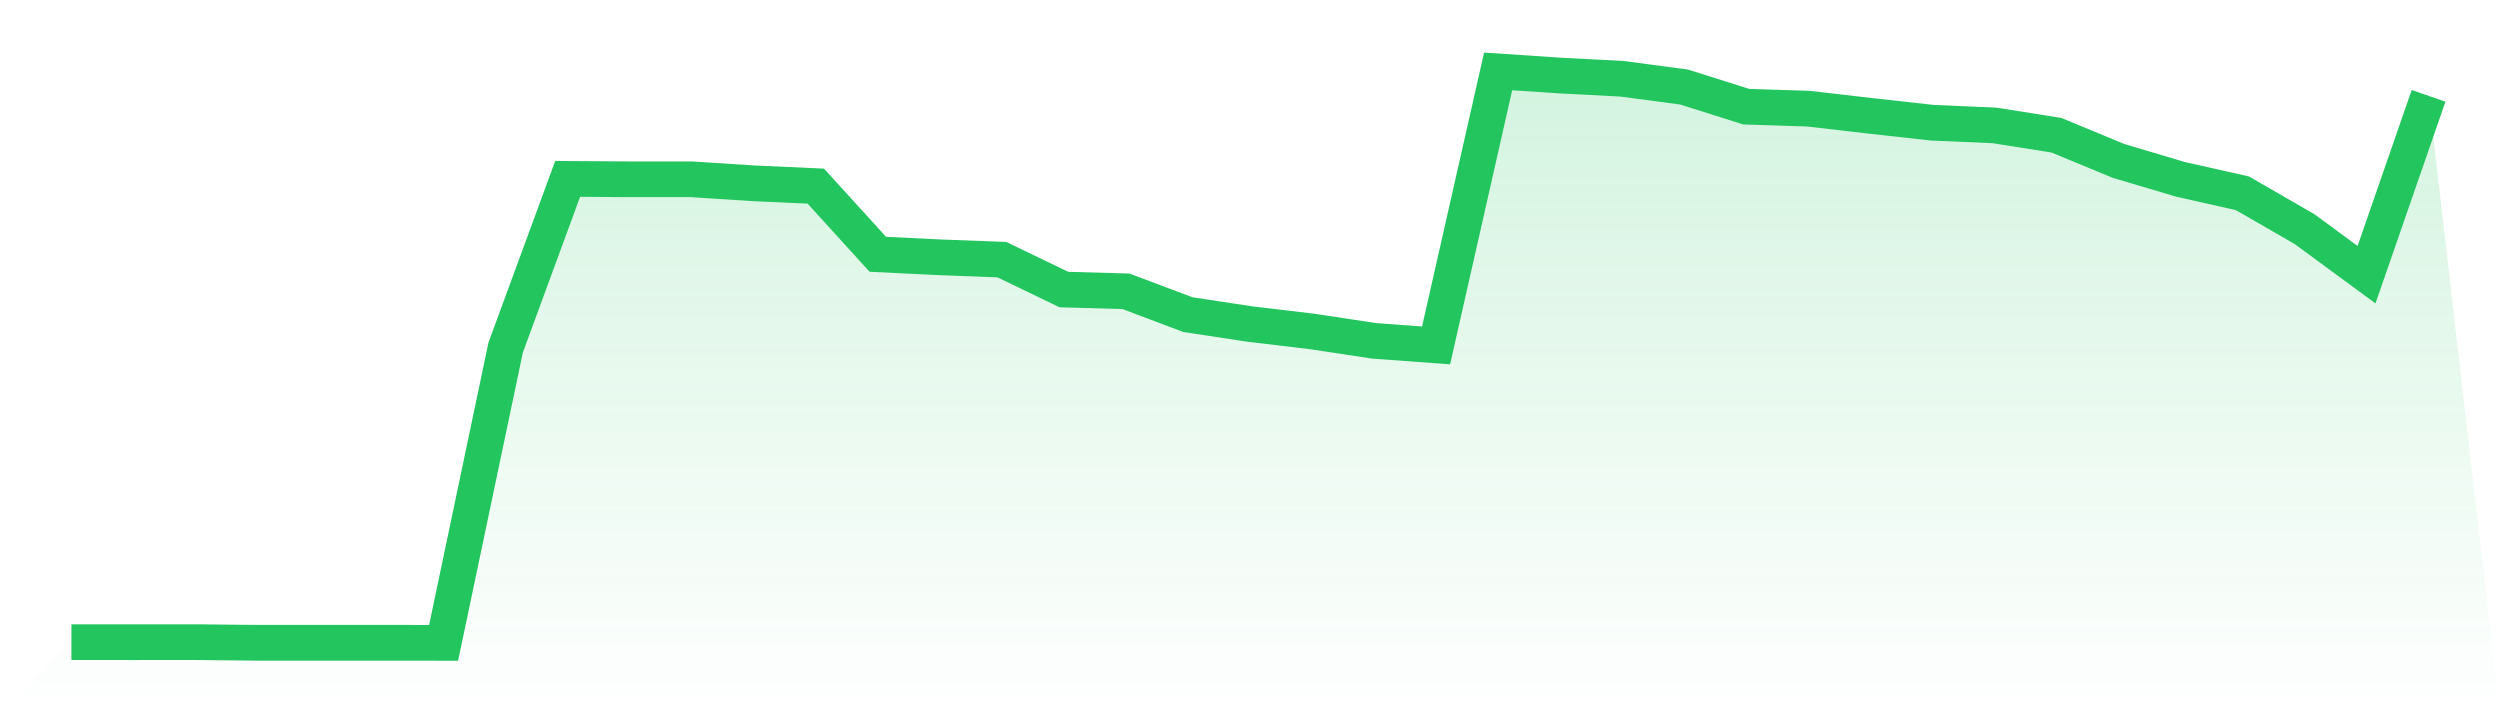
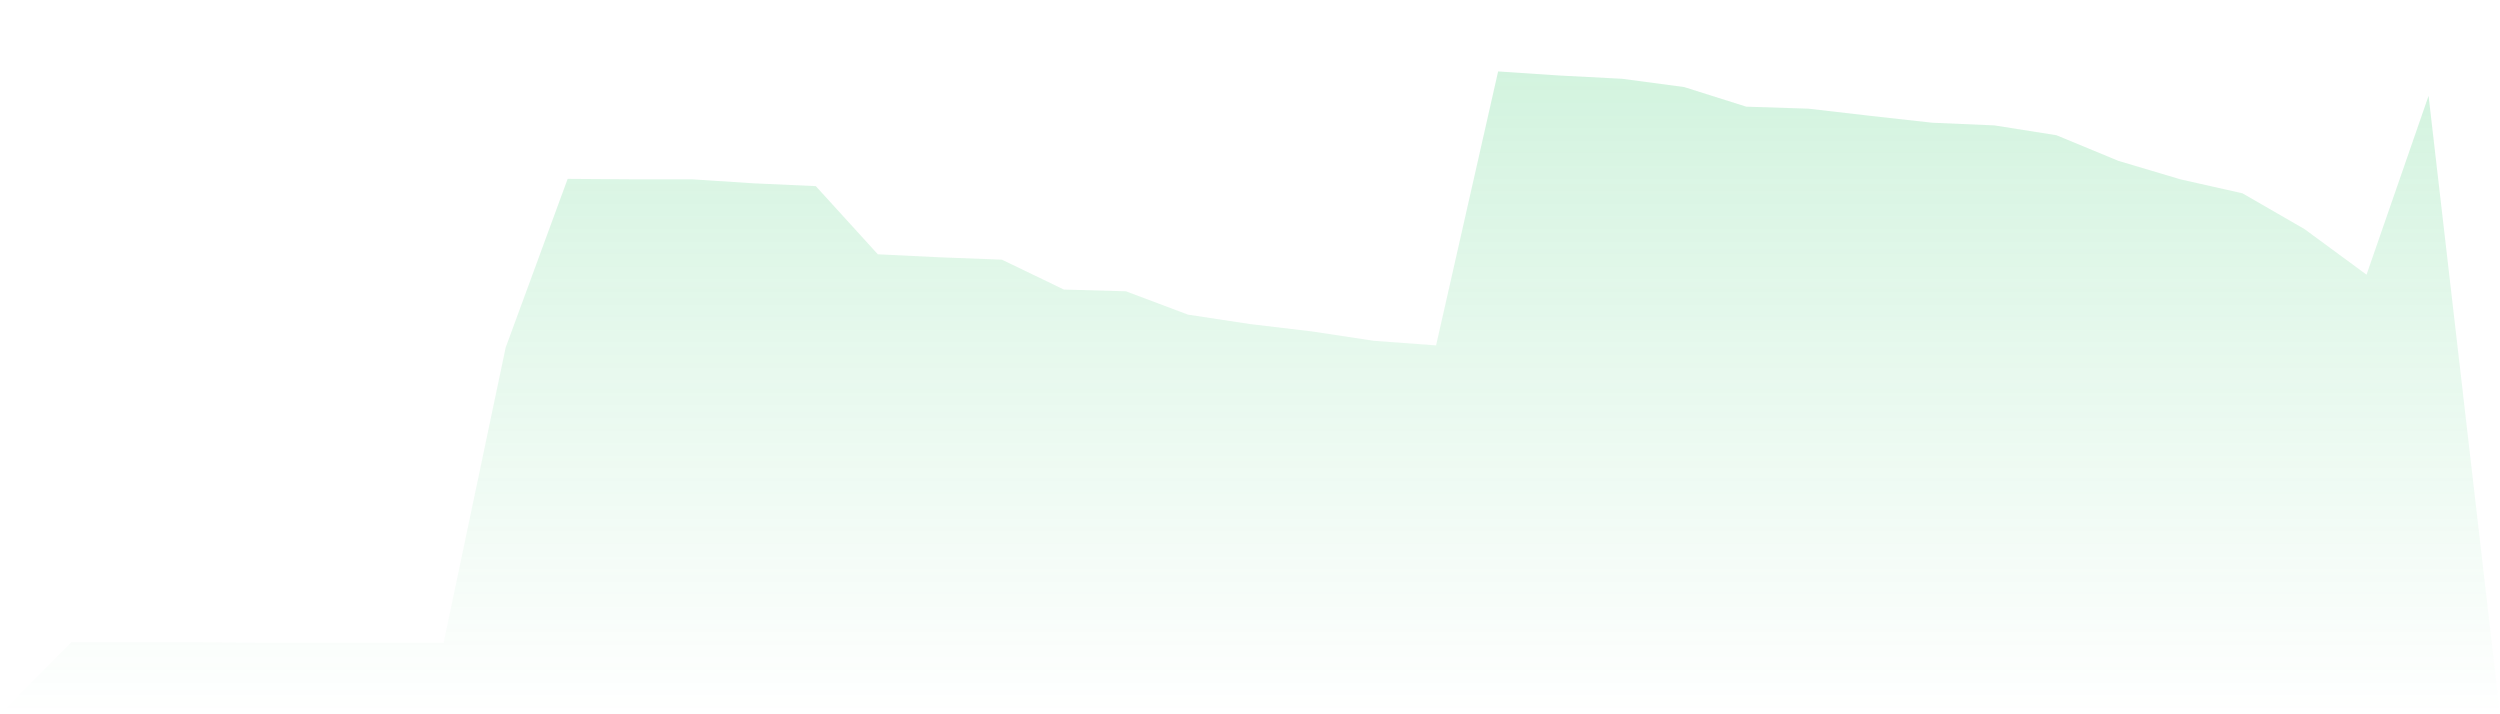
<svg xmlns="http://www.w3.org/2000/svg" viewBox="0 0 140 40">
  <defs>
    <linearGradient id="gradient" x1="0" x2="0" y1="0" y2="1">
      <stop offset="0%" stop-color="#22c55e" stop-opacity="0.2" />
      <stop offset="100%" stop-color="#22c55e" stop-opacity="0" />
    </linearGradient>
  </defs>
  <path d="M4,35.961 L4,35.961 L7.474,35.962 L10.947,35.961 L14.421,35.996 L17.895,35.996 L21.368,35.996 L24.842,36 L28.316,19.467 L31.789,10.017 L35.263,10.041 L38.737,10.041 L42.211,10.266 L45.684,10.423 L49.158,14.24 L52.632,14.409 L56.105,14.541 L59.579,16.215 L63.053,16.313 L66.526,17.62 L70,18.147 L73.474,18.561 L76.947,19.087 L80.421,19.342 L83.895,4 L87.368,4.231 L90.842,4.412 L94.316,4.876 L97.789,5.973 L101.263,6.085 L104.737,6.487 L108.211,6.873 L111.684,7.022 L115.158,7.572 L118.632,9.009 L122.105,10.043 L125.579,10.826 L129.053,12.83 L132.526,15.382 L136,5.367 L140,40 L0,40 z" fill="url(#gradient)" />
-   <path d="M4,35.961 L4,35.961 L7.474,35.962 L10.947,35.961 L14.421,35.996 L17.895,35.996 L21.368,35.996 L24.842,36 L28.316,19.467 L31.789,10.017 L35.263,10.041 L38.737,10.041 L42.211,10.266 L45.684,10.423 L49.158,14.24 L52.632,14.409 L56.105,14.541 L59.579,16.215 L63.053,16.313 L66.526,17.62 L70,18.147 L73.474,18.561 L76.947,19.087 L80.421,19.342 L83.895,4 L87.368,4.231 L90.842,4.412 L94.316,4.876 L97.789,5.973 L101.263,6.085 L104.737,6.487 L108.211,6.873 L111.684,7.022 L115.158,7.572 L118.632,9.009 L122.105,10.043 L125.579,10.826 L129.053,12.83 L132.526,15.382 L136,5.367" fill="none" stroke="#22c55e" stroke-width="2" />
</svg>